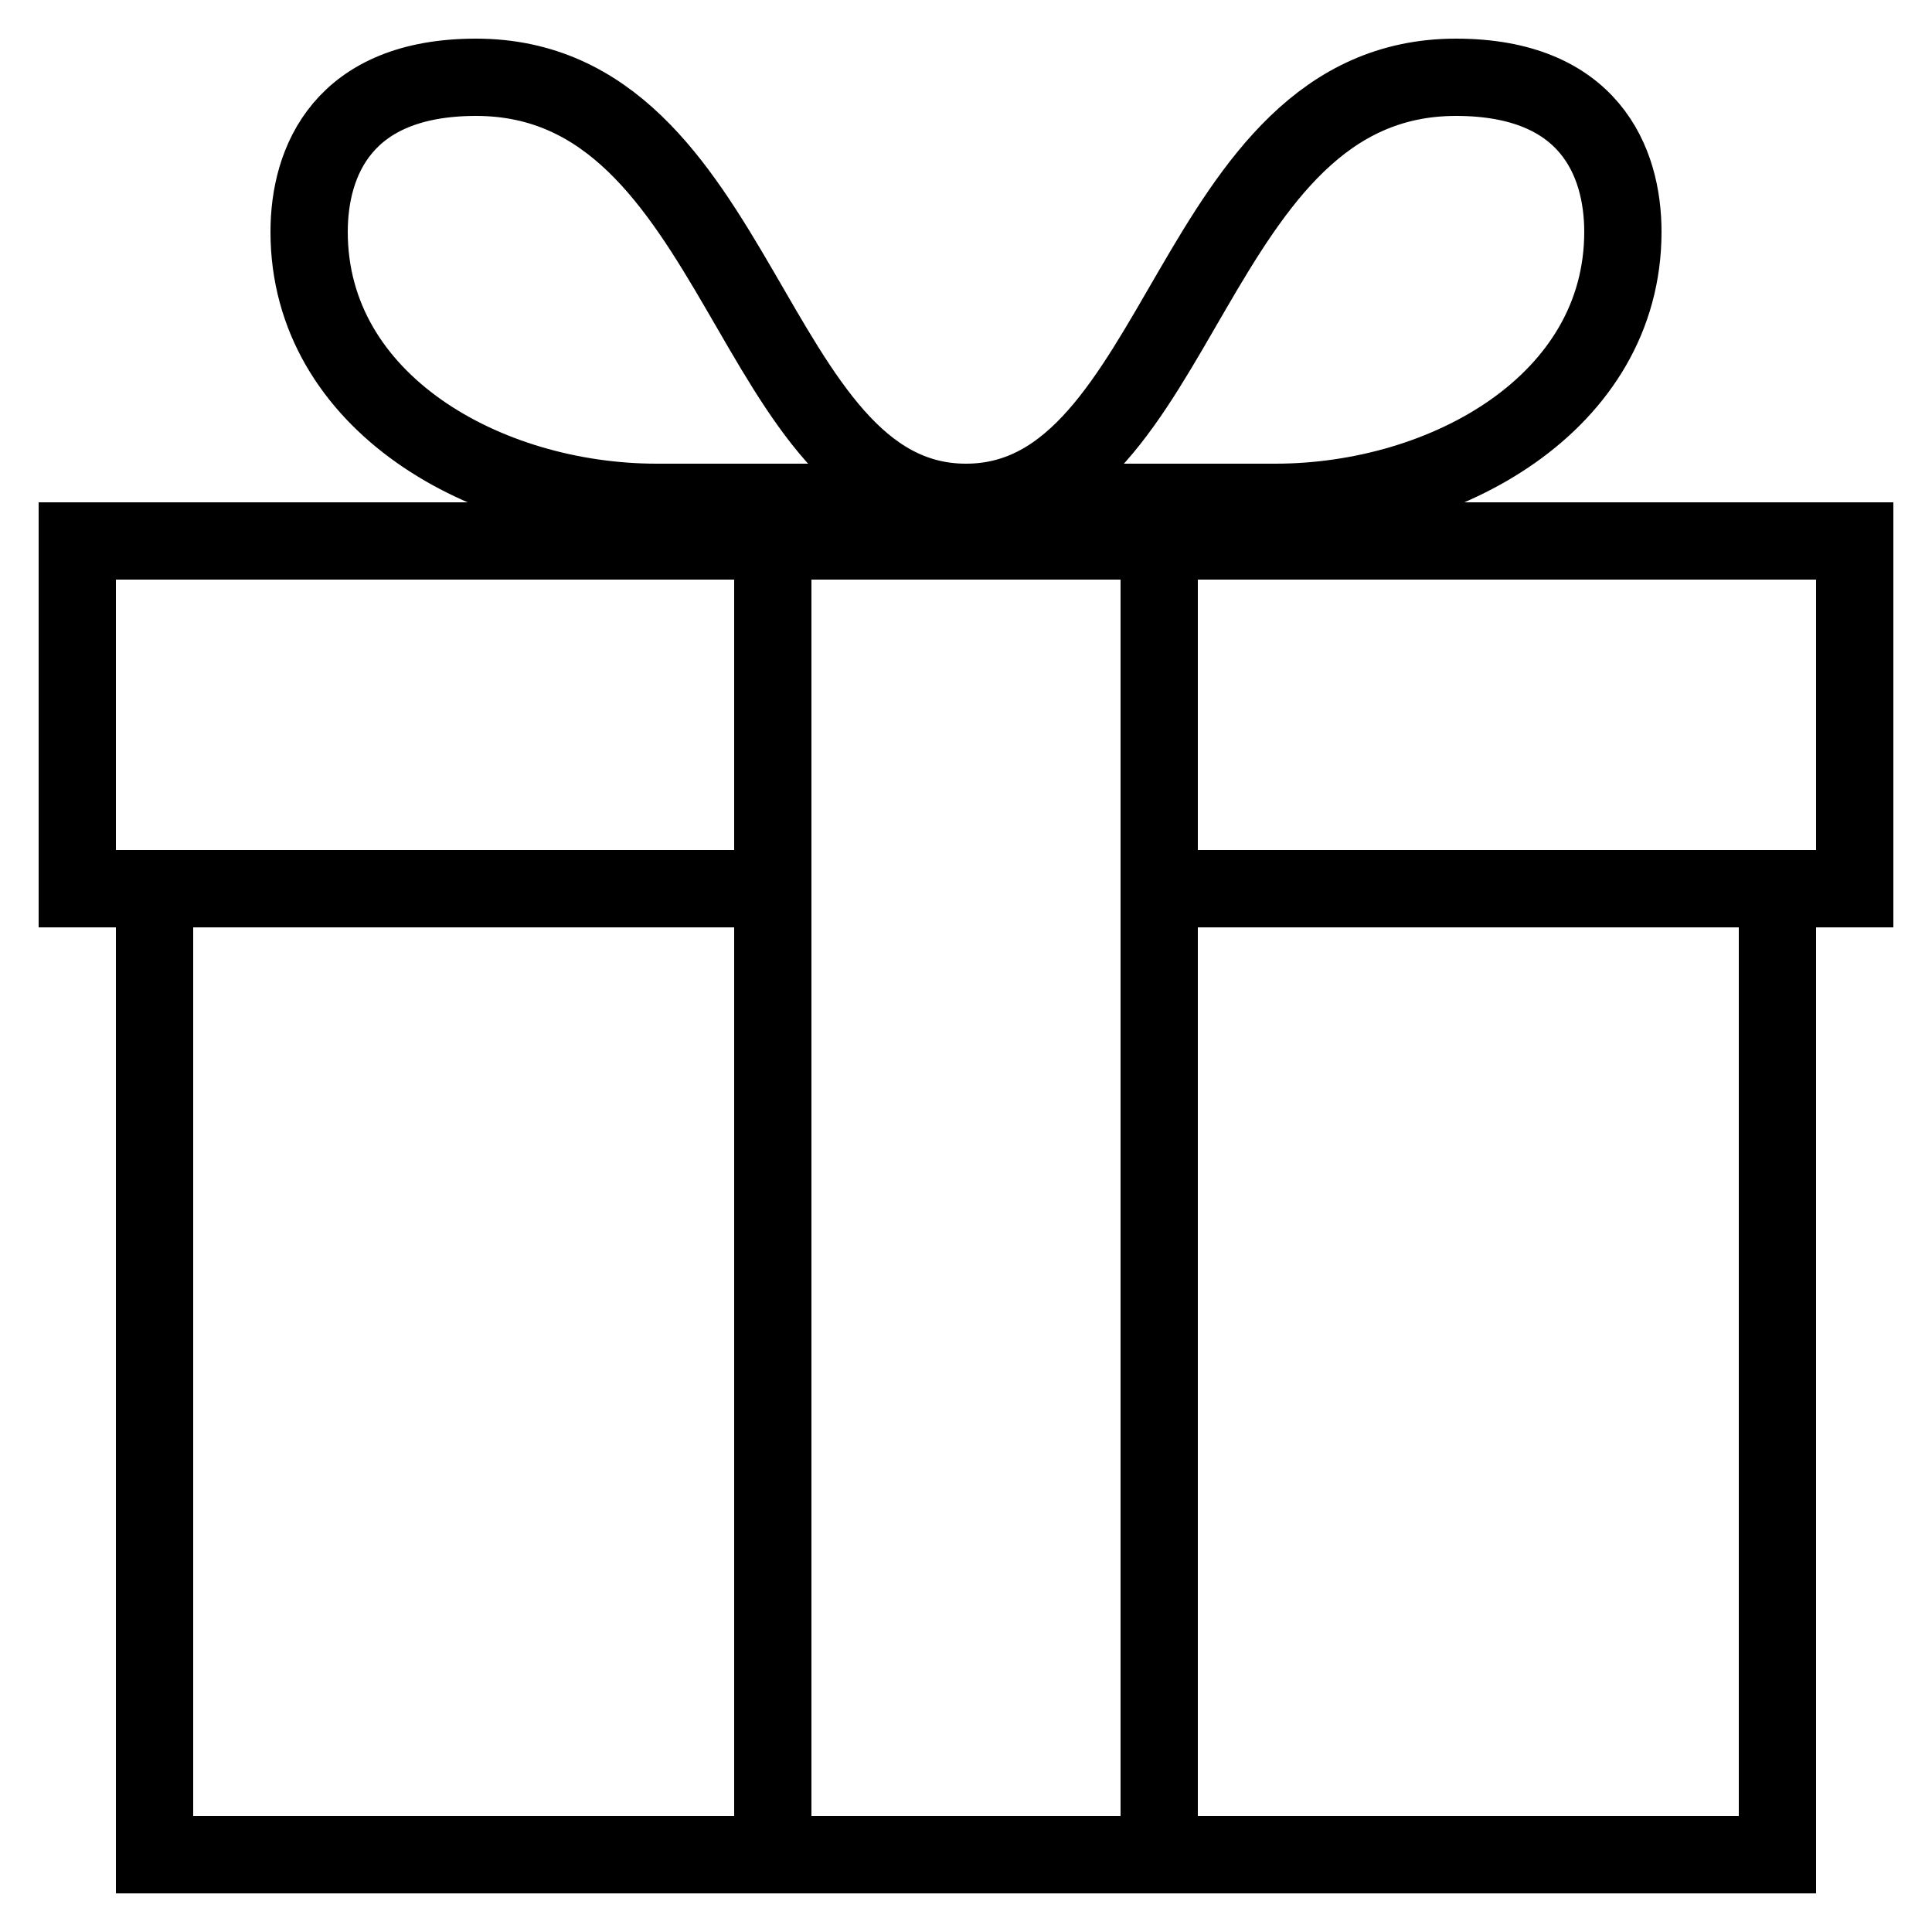
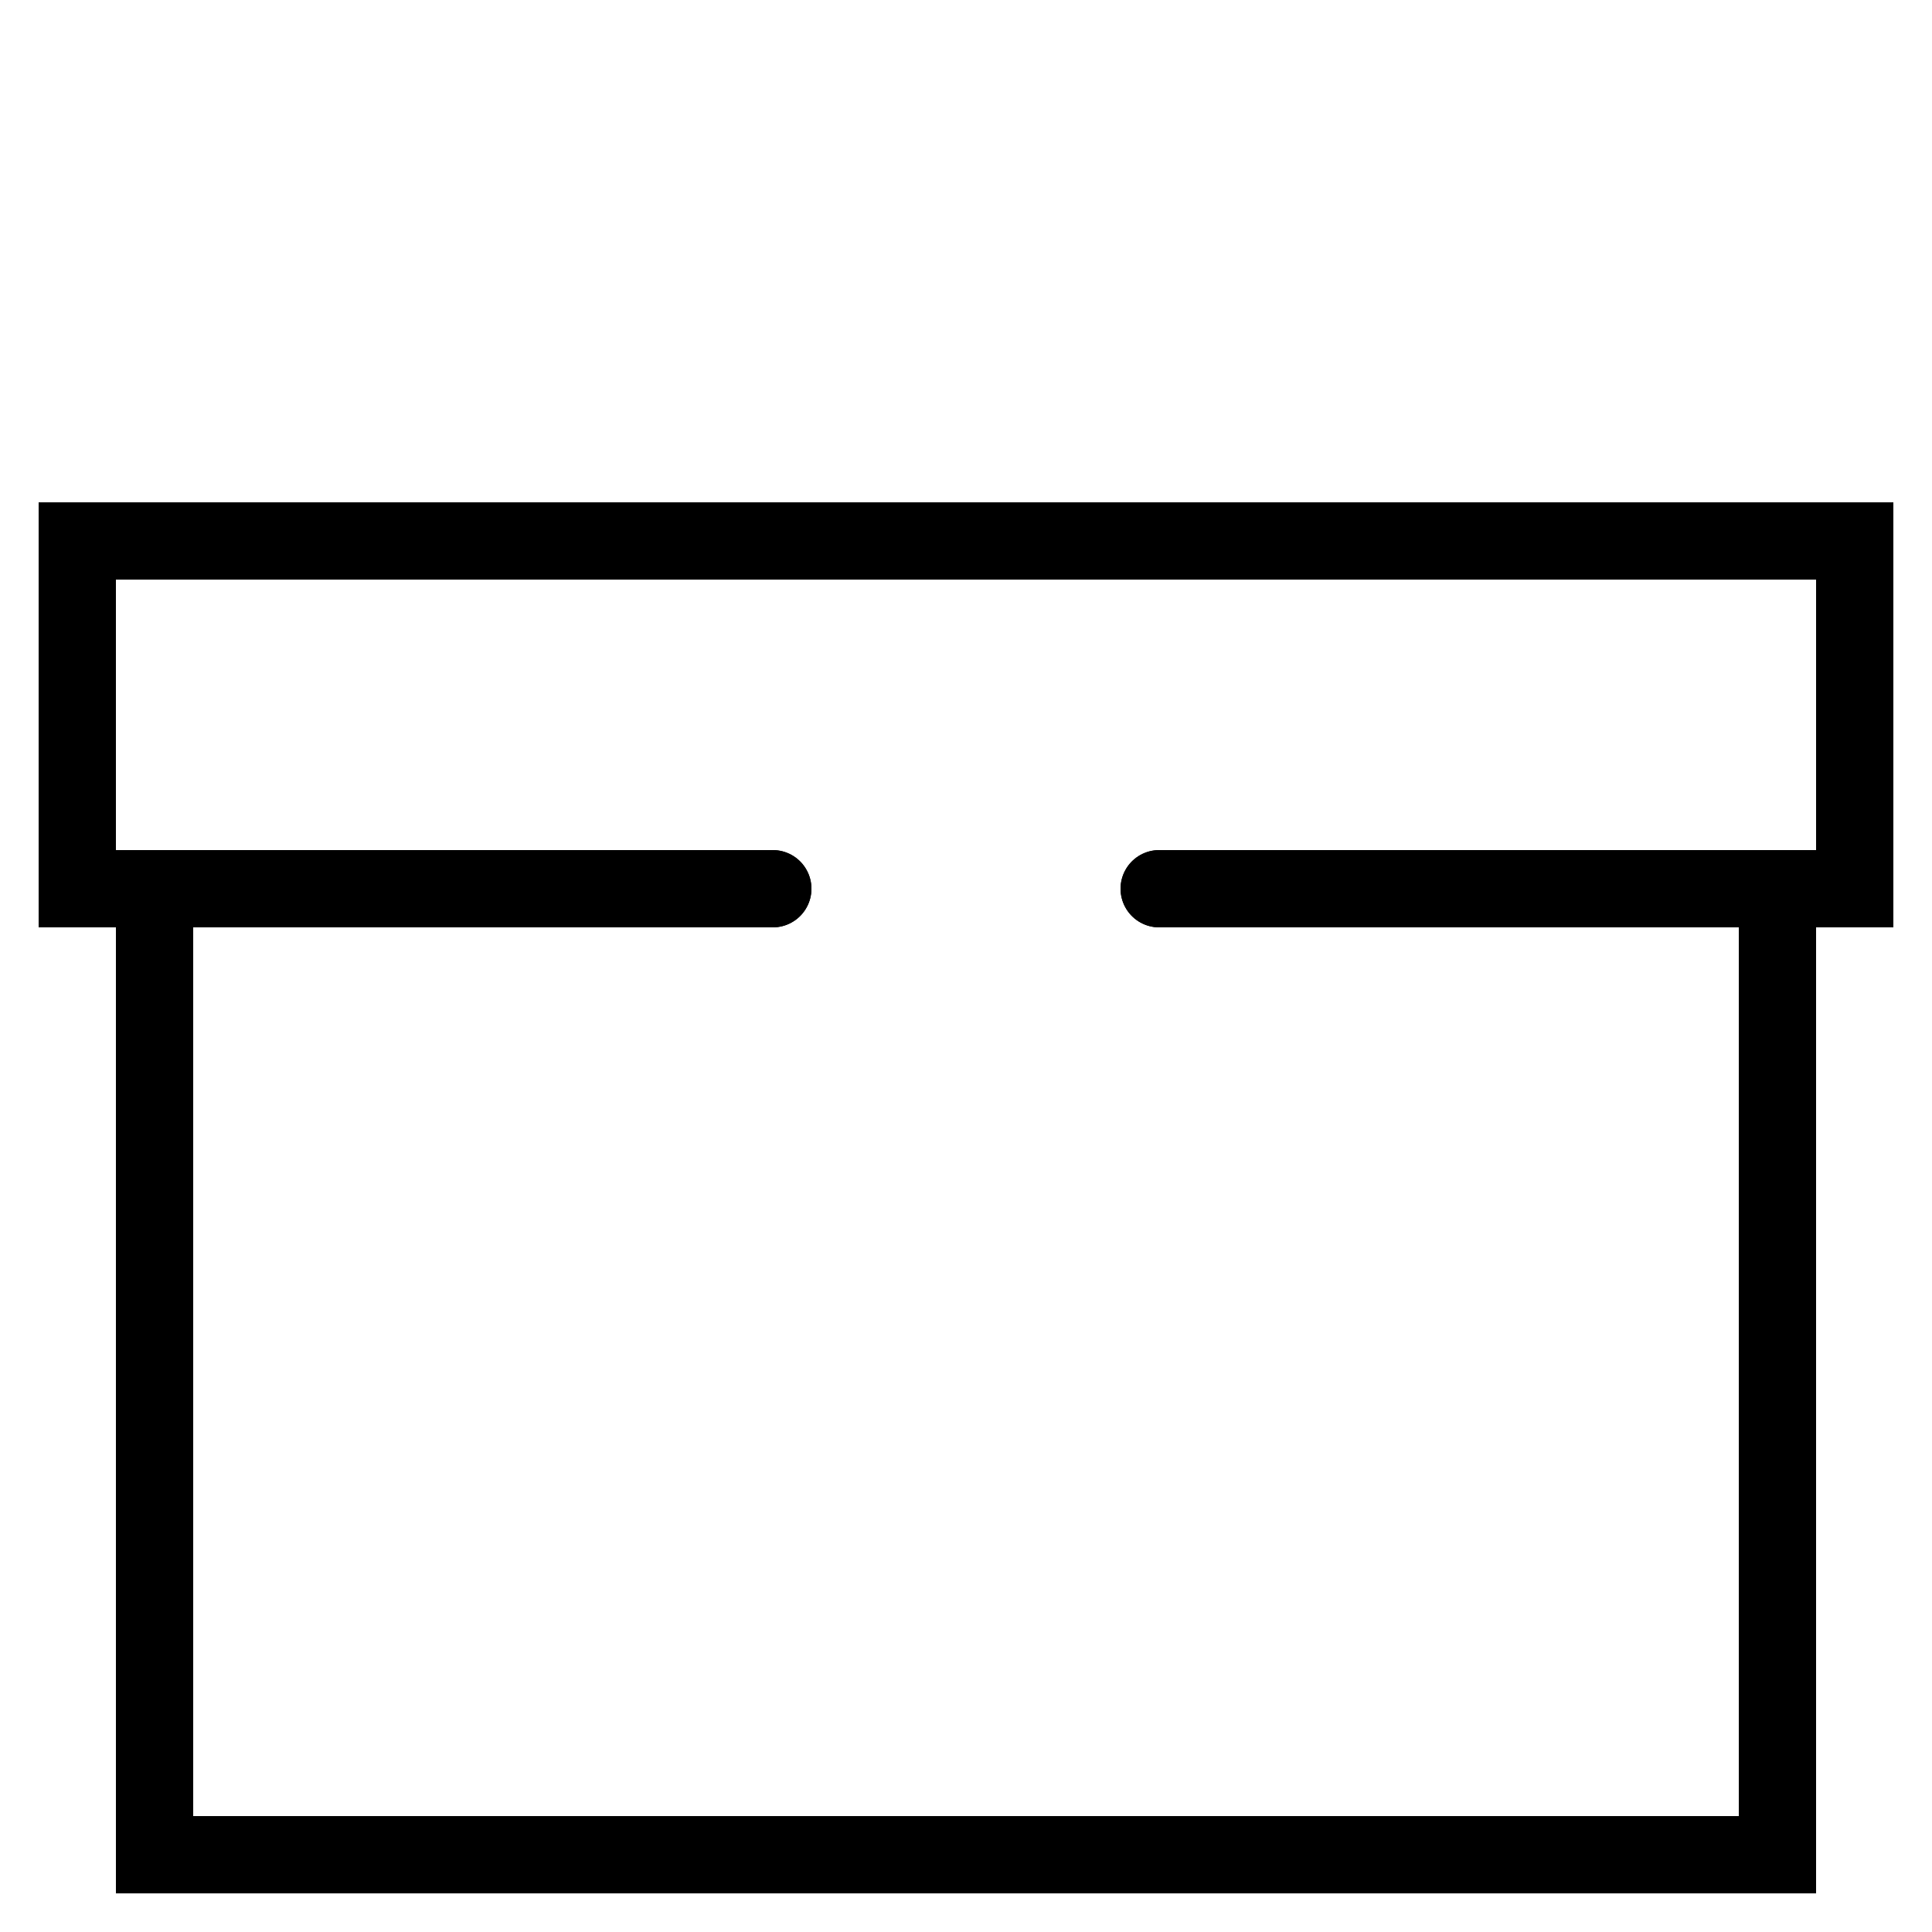
<svg xmlns="http://www.w3.org/2000/svg" viewBox="0 0 50 50" height="50" width="50" id="a">
  <polyline style="fill:none; stroke:#000; stroke-linecap:round; stroke-miterlimit:10; stroke-width:2px;" points="20 23 2 23 2 14 48 14 48 23 30 23" />
-   <rect style="fill:none; stroke:#000; stroke-linecap:round; stroke-miterlimit:10; stroke-width:2px;" height="34" width="10" y="14" x="20" />
  <path style="fill:none; stroke:#000; stroke-linecap:round; stroke-miterlimit:10; stroke-width:2px;" d="M20,23H4v25h42v-25h-16" />
-   <path style="fill:none; stroke:#000; stroke-linecap:round; stroke-linejoin:round; stroke-width:2px;" d="M25,13h-8c-4.42,0-9-2.58-9-7,0-1.83.88-4,4.32-4,6.92,0,7.04,11,12.68,11Z" />
-   <path style="fill:none; stroke:#000; stroke-linecap:round; stroke-linejoin:round; stroke-width:2px;" d="M25,13h8c4.42,0,9-2.58,9-7,0-1.83-.88-4-4.32-4-6.92,0-7.04,11-12.68,11Z" />
</svg>